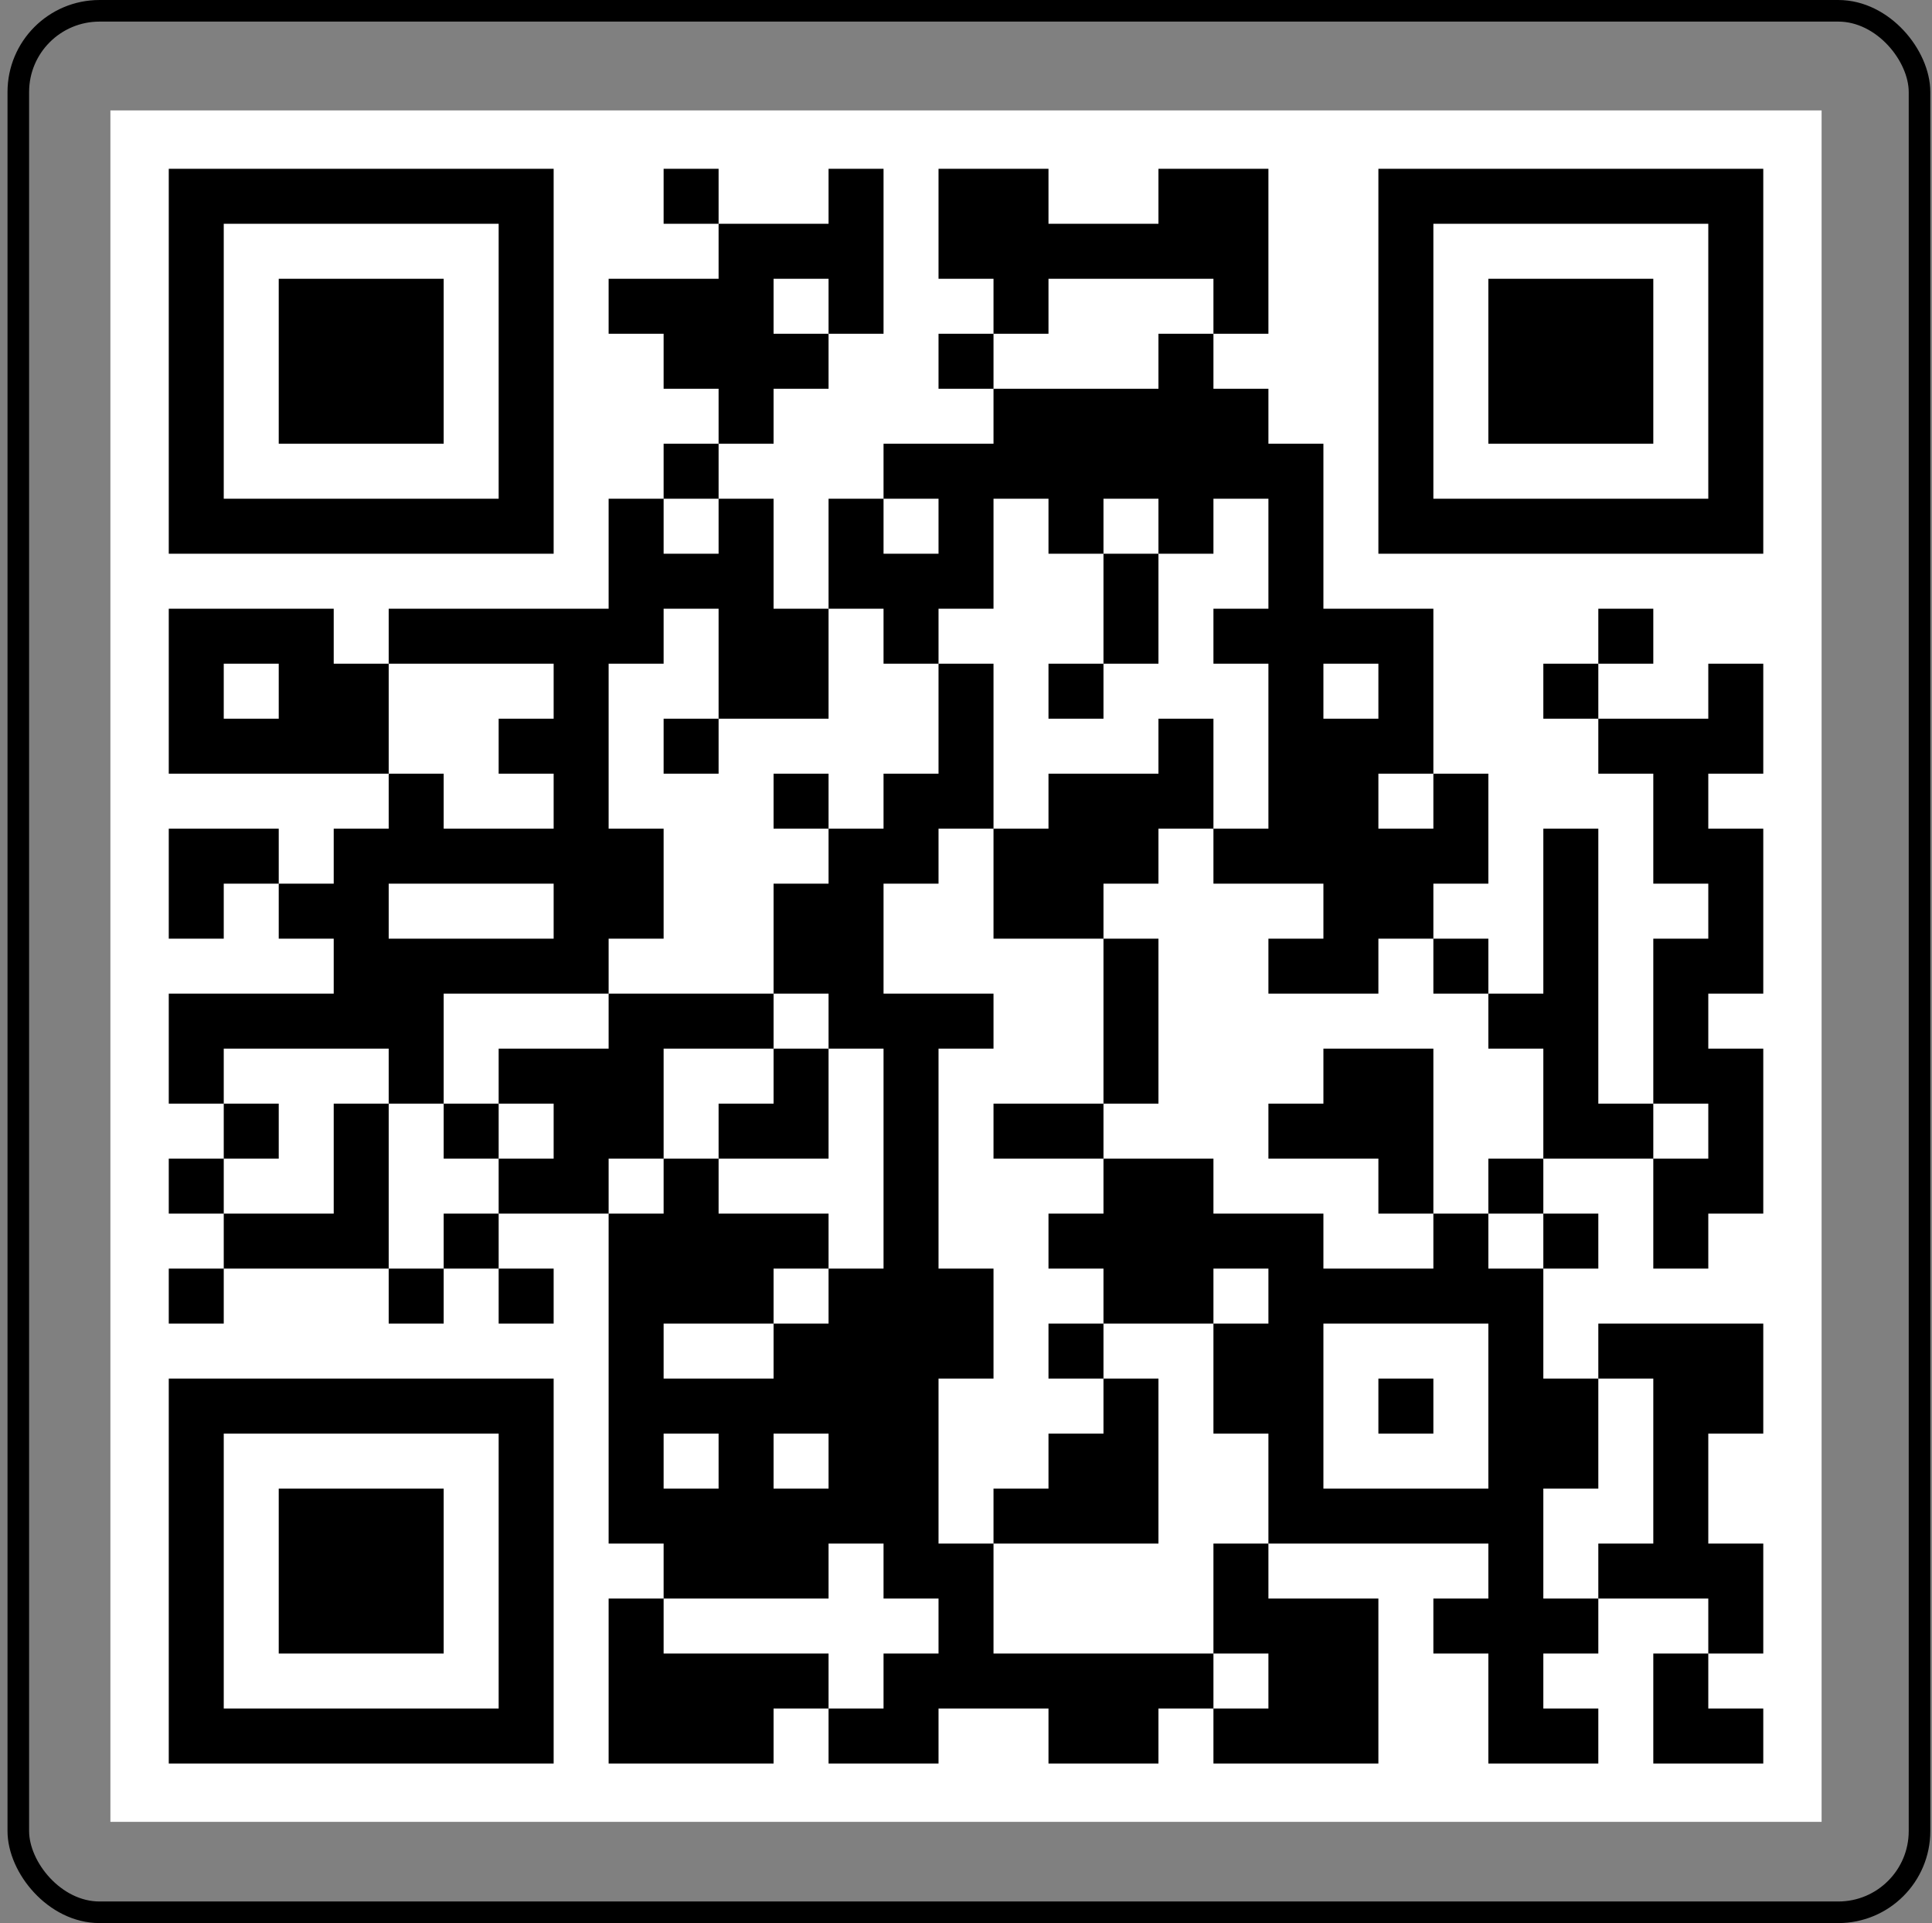
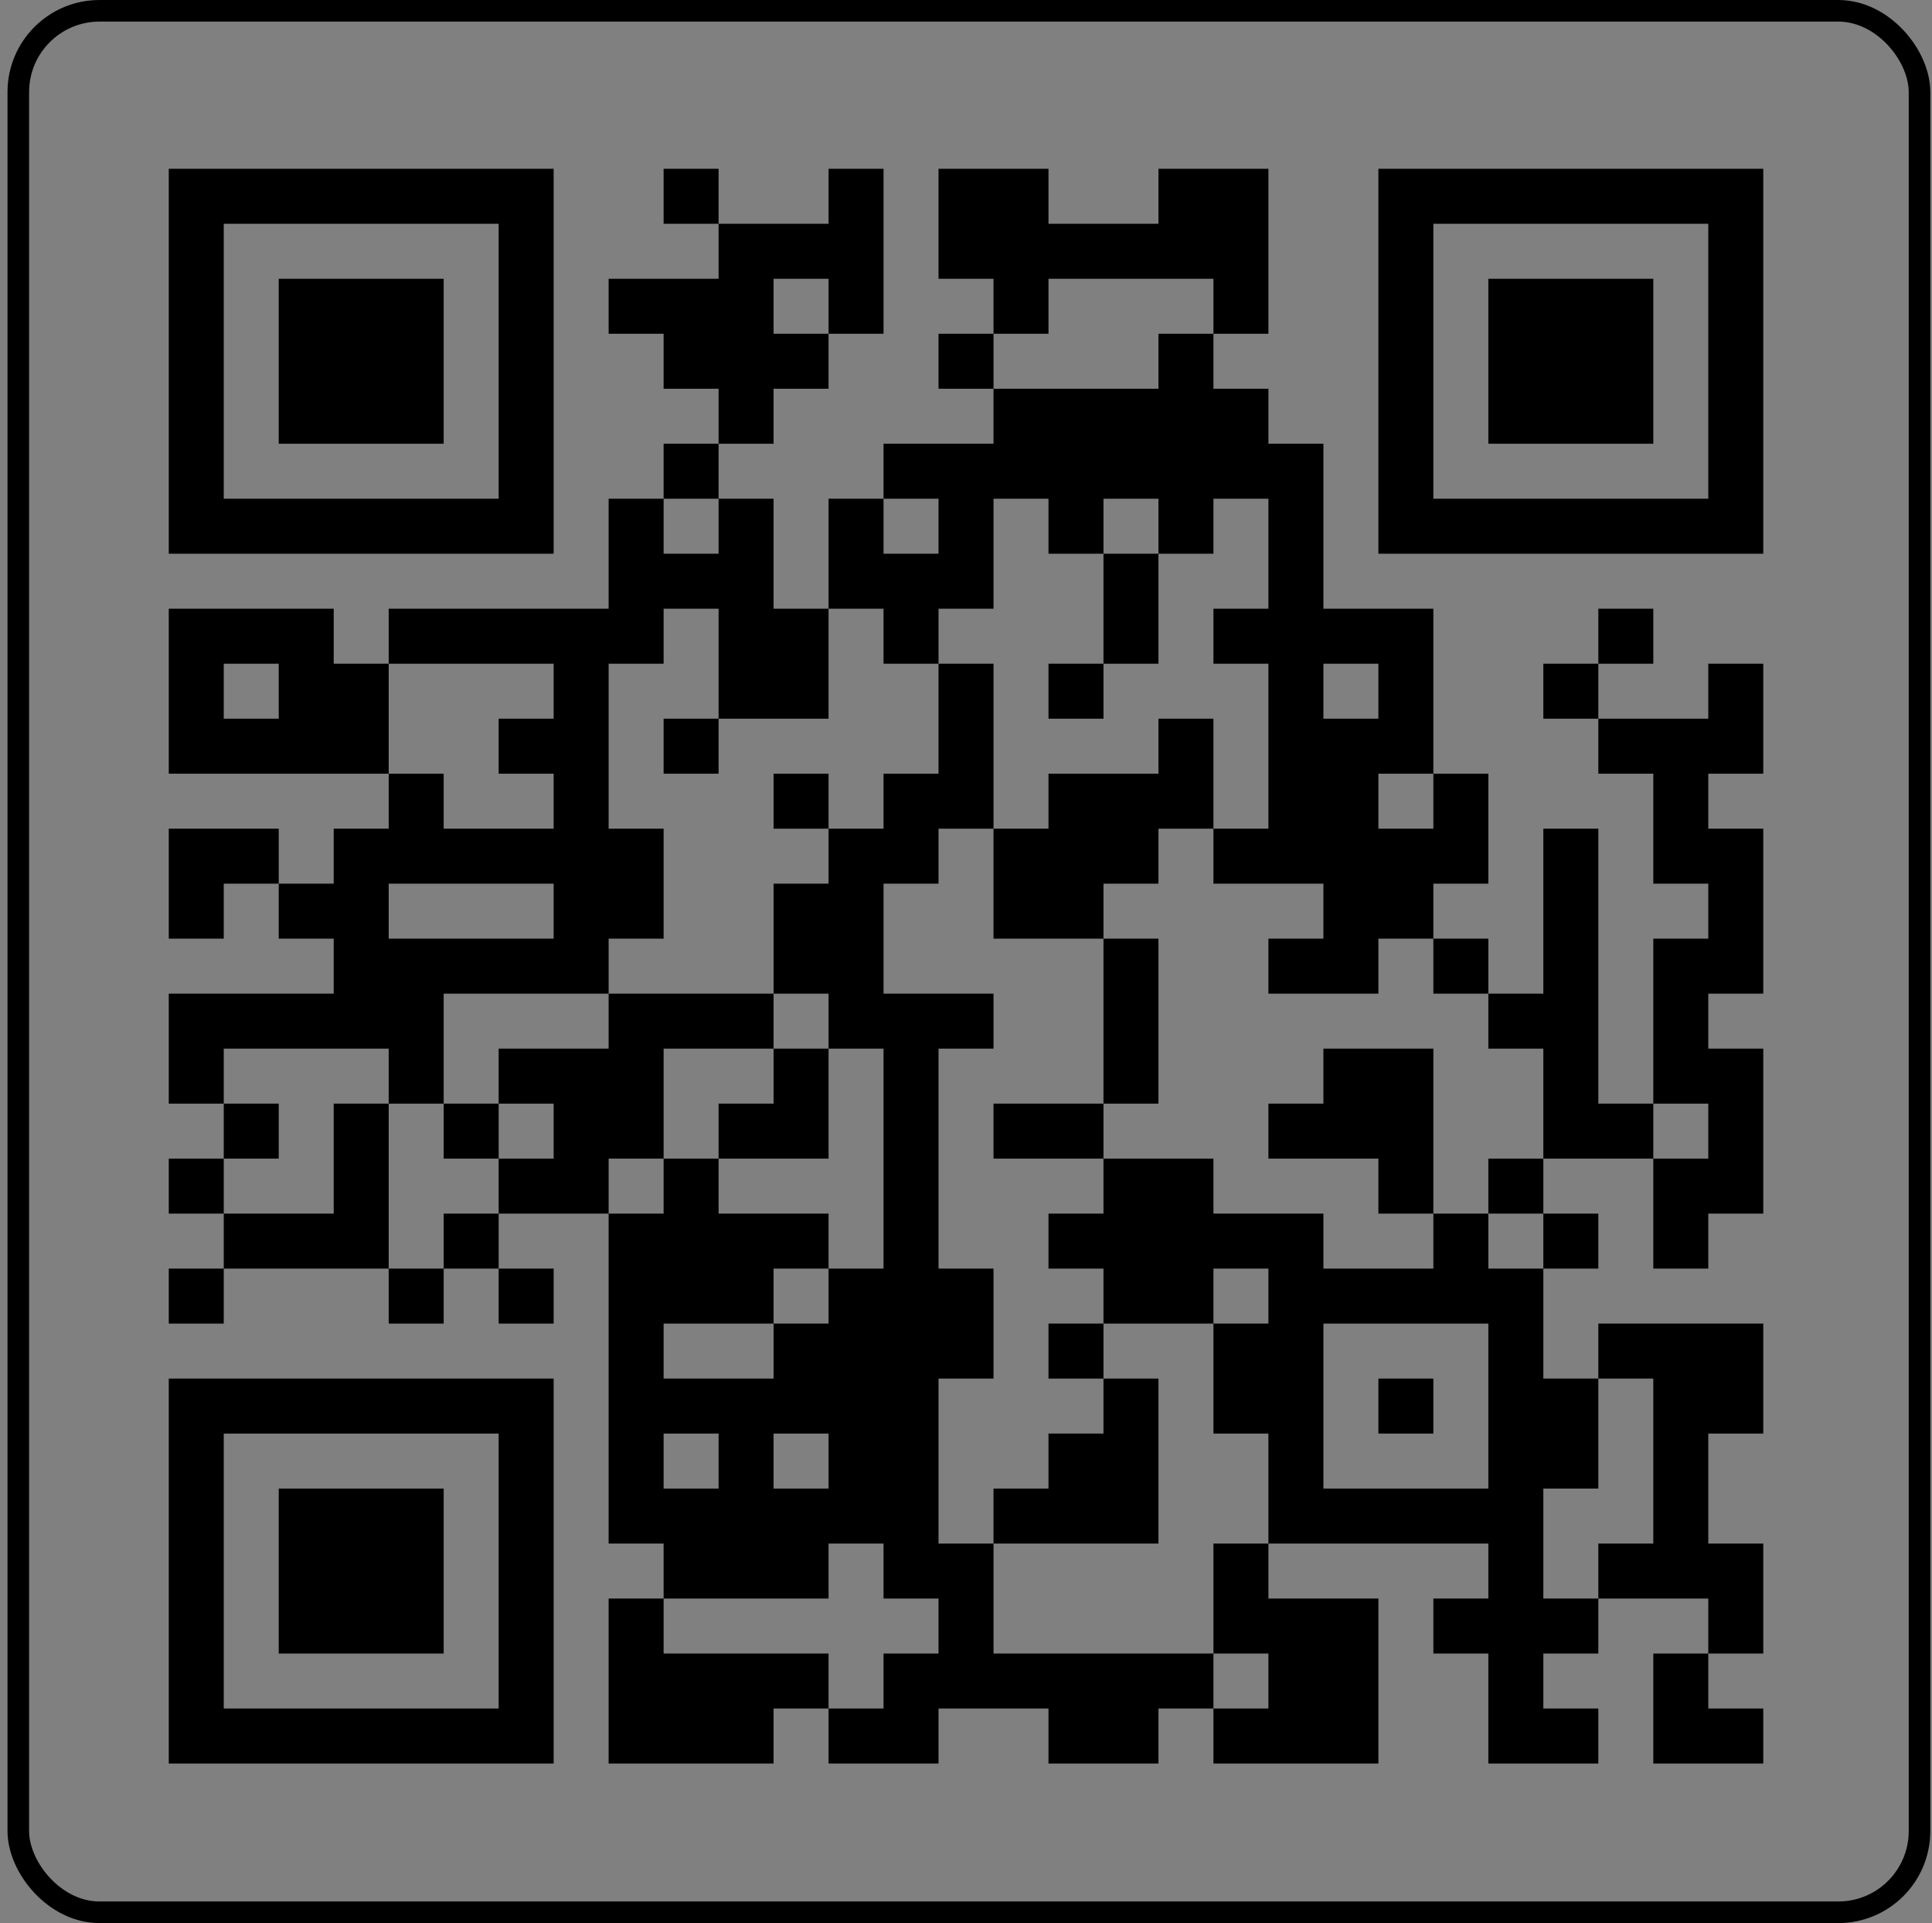
<svg xmlns="http://www.w3.org/2000/svg" width="210" height="209" viewBox="0 0 210 209" fill="none">
  <rect x="0" y="0" width="210" height="209" fill="#808080" stroke="none" />
  <rect x="1.99" y="1.174" width="206.653" height="206.653" rx="8.826" stroke="black" stroke-width="2.347" />
  <g clip-path="url(#clip0_14558_14601)">
-     <path d="M198 12H12V198H198V12Z" fill="white" />
    <path d="M18.344 18.344H24.32V24.32H18.344V18.344ZM24.32 18.344H30.297V24.32H24.32V18.344ZM30.297 18.344H36.273V24.32H30.297V18.344ZM36.273 18.344H42.249V24.32H36.273V18.344ZM42.249 18.344H48.226V24.32H42.249V18.344ZM48.226 18.344H54.202V24.32H48.226V18.344ZM54.202 18.344H60.179V24.32H54.202V18.344ZM72.132 18.344H78.108V24.32H72.132V18.344ZM90.061 18.344H96.037V24.32H90.061V18.344ZM102.014 18.344H107.99V24.32H102.014V18.344ZM107.99 18.344H113.966V24.32H107.99V18.344ZM125.919 18.344H131.896V24.32H125.919V18.344ZM131.896 18.344H137.872V24.32H131.896V18.344ZM149.825 18.344H155.801V24.32H149.825V18.344ZM155.801 18.344H161.778V24.32H155.801V18.344ZM161.778 18.344H167.754V24.32H161.778V18.344ZM167.754 18.344H173.731V24.32H167.754V18.344ZM173.731 18.344H179.707V24.32H173.731V18.344ZM179.707 18.344H185.684V24.32H179.707V18.344ZM185.684 18.344H191.66V24.32H185.684V18.344ZM18.344 24.32H24.32V30.297H18.344V24.32ZM54.202 24.32H60.179V30.297H54.202V24.32ZM78.108 24.32H84.084V30.297H78.108V24.32ZM84.084 24.32H90.061V30.297H84.084V24.32ZM90.061 24.32H96.037V30.297H90.061V24.32ZM102.014 24.32H107.99V30.297H102.014V24.32ZM107.99 24.32H113.966V30.297H107.99V24.32ZM113.966 24.32H119.943V30.297H113.966V24.32ZM119.943 24.32H125.919V30.297H119.943V24.32ZM125.919 24.32H131.896V30.297H125.919V24.32ZM131.896 24.32H137.872V30.297H131.896V24.32ZM149.825 24.32H155.801V30.297H149.825V24.32ZM185.684 24.32H191.66V30.297H185.684V24.32ZM18.344 30.297H24.32V36.273H18.344V30.297ZM30.297 30.297H36.273V36.273H30.297V30.297ZM36.273 30.297H42.249V36.273H36.273V30.297ZM42.249 30.297H48.226V36.273H42.249V30.297ZM54.202 30.297H60.179V36.273H54.202V30.297ZM66.155 30.297H72.132V36.273H66.155V30.297ZM72.132 30.297H78.108V36.273H72.132V30.297ZM78.108 30.297H84.084V36.273H78.108V30.297ZM90.061 30.297H96.037V36.273H90.061V30.297ZM107.99 30.297H113.966V36.273H107.99V30.297ZM131.896 30.297H137.872V36.273H131.896V30.297ZM149.825 30.297H155.801V36.273H149.825V30.297ZM161.778 30.297H167.754V36.273H161.778V30.297ZM167.754 30.297H173.731V36.273H167.754V30.297ZM173.731 30.297H179.707V36.273H173.731V30.297ZM185.684 30.297H191.66V36.273H185.684V30.297ZM18.344 36.273H24.32V42.249H18.344V36.273ZM30.297 36.273H36.273V42.249H30.297V36.273ZM36.273 36.273H42.249V42.249H36.273V36.273ZM42.249 36.273H48.226V42.249H42.249V36.273ZM54.202 36.273H60.179V42.249H54.202V36.273ZM72.132 36.273H78.108V42.249H72.132V36.273ZM78.108 36.273H84.084V42.249H78.108V36.273ZM84.084 36.273H90.061V42.249H84.084V36.273ZM102.014 36.273H107.99V42.249H102.014V36.273ZM125.919 36.273H131.896V42.249H125.919V36.273ZM149.825 36.273H155.801V42.249H149.825V36.273ZM161.778 36.273H167.754V42.249H161.778V36.273ZM167.754 36.273H173.731V42.249H167.754V36.273ZM173.731 36.273H179.707V42.249H173.731V36.273ZM185.684 36.273H191.66V42.249H185.684V36.273ZM18.344 42.249H24.32V48.226H18.344V42.249ZM30.297 42.249H36.273V48.226H30.297V42.249ZM36.273 42.249H42.249V48.226H36.273V42.249ZM42.249 42.249H48.226V48.226H42.249V42.249ZM54.202 42.249H60.179V48.226H54.202V42.249ZM78.108 42.249H84.084V48.226H78.108V42.249ZM107.99 42.249H113.966V48.226H107.99V42.249ZM113.966 42.249H119.943V48.226H113.966V42.249ZM119.943 42.249H125.919V48.226H119.943V42.249ZM125.919 42.249H131.896V48.226H125.919V42.249ZM131.896 42.249H137.872V48.226H131.896V42.249ZM149.825 42.249H155.801V48.226H149.825V42.249ZM161.778 42.249H167.754V48.226H161.778V42.249ZM167.754 42.249H173.731V48.226H167.754V42.249ZM173.731 42.249H179.707V48.226H173.731V42.249ZM185.684 42.249H191.66V48.226H185.684V42.249ZM18.344 48.226H24.32V54.202H18.344V48.226ZM54.202 48.226H60.179V54.202H54.202V48.226ZM72.132 48.226H78.108V54.202H72.132V48.226ZM96.037 48.226H102.014V54.202H96.037V48.226ZM102.014 48.226H107.99V54.202H102.014V48.226ZM107.99 48.226H113.966V54.202H107.99V48.226ZM113.966 48.226H119.943V54.202H113.966V48.226ZM119.943 48.226H125.919V54.202H119.943V48.226ZM125.919 48.226H131.896V54.202H125.919V48.226ZM131.896 48.226H137.872V54.202H131.896V48.226ZM137.872 48.226H143.849V54.202H137.872V48.226ZM149.825 48.226H155.801V54.202H149.825V48.226ZM185.684 48.226H191.66V54.202H185.684V48.226ZM18.344 54.202H24.32V60.179H18.344V54.202ZM24.32 54.202H30.297V60.179H24.32V54.202ZM30.297 54.202H36.273V60.179H30.297V54.202ZM36.273 54.202H42.249V60.179H36.273V54.202ZM42.249 54.202H48.226V60.179H42.249V54.202ZM48.226 54.202H54.202V60.179H48.226V54.202ZM54.202 54.202H60.179V60.179H54.202V54.202ZM66.155 54.202H72.132V60.179H66.155V54.202ZM78.108 54.202H84.084V60.179H78.108V54.202ZM90.061 54.202H96.037V60.179H90.061V54.202ZM102.014 54.202H107.99V60.179H102.014V54.202ZM113.966 54.202H119.943V60.179H113.966V54.202ZM125.919 54.202H131.896V60.179H125.919V54.202ZM137.872 54.202H143.849V60.179H137.872V54.202ZM149.825 54.202H155.801V60.179H149.825V54.202ZM155.801 54.202H161.778V60.179H155.801V54.202ZM161.778 54.202H167.754V60.179H161.778V54.202ZM167.754 54.202H173.731V60.179H167.754V54.202ZM173.731 54.202H179.707V60.179H173.731V54.202ZM179.707 54.202H185.684V60.179H179.707V54.202ZM185.684 54.202H191.66V60.179H185.684V54.202ZM66.155 60.179H72.132V66.155H66.155V60.179ZM72.132 60.179H78.108V66.155H72.132V60.179ZM78.108 60.179H84.084V66.155H78.108V60.179ZM90.061 60.179H96.037V66.155H90.061V60.179ZM96.037 60.179H102.014V66.155H96.037V60.179ZM102.014 60.179H107.99V66.155H102.014V60.179ZM119.943 60.179H125.919V66.155H119.943V60.179ZM137.872 60.179H143.849V66.155H137.872V60.179ZM18.344 66.155H24.32V72.132H18.344V66.155ZM24.32 66.155H30.297V72.132H24.32V66.155ZM30.297 66.155H36.273V72.132H30.297V66.155ZM42.249 66.155H48.226V72.132H42.249V66.155ZM48.226 66.155H54.202V72.132H48.226V66.155ZM54.202 66.155H60.179V72.132H54.202V66.155ZM60.179 66.155H66.155V72.132H60.179V66.155ZM66.155 66.155H72.132V72.132H66.155V66.155ZM78.108 66.155H84.084V72.132H78.108V66.155ZM84.084 66.155H90.061V72.132H84.084V66.155ZM96.037 66.155H102.014V72.132H96.037V66.155ZM119.943 66.155H125.919V72.132H119.943V66.155ZM131.896 66.155H137.872V72.132H131.896V66.155ZM137.872 66.155H143.849V72.132H137.872V66.155ZM143.849 66.155H149.825V72.132H143.849V66.155ZM149.825 66.155H155.801V72.132H149.825V66.155ZM173.731 66.155H179.707V72.132H173.731V66.155ZM18.344 72.132H24.32V78.108H18.344V72.132ZM30.297 72.132H36.273V78.108H30.297V72.132ZM36.273 72.132H42.249V78.108H36.273V72.132ZM60.179 72.132H66.155V78.108H60.179V72.132ZM78.108 72.132H84.084V78.108H78.108V72.132ZM84.084 72.132H90.061V78.108H84.084V72.132ZM102.014 72.132H107.99V78.108H102.014V72.132ZM113.966 72.132H119.943V78.108H113.966V72.132ZM137.872 72.132H143.849V78.108H137.872V72.132ZM149.825 72.132H155.801V78.108H149.825V72.132ZM167.754 72.132H173.731V78.108H167.754V72.132ZM185.684 72.132H191.66V78.108H185.684V72.132ZM18.344 78.108H24.32V84.084H18.344V78.108ZM24.32 78.108H30.297V84.084H24.32V78.108ZM30.297 78.108H36.273V84.084H30.297V78.108ZM36.273 78.108H42.249V84.084H36.273V78.108ZM54.202 78.108H60.179V84.084H54.202V78.108ZM60.179 78.108H66.155V84.084H60.179V78.108ZM72.132 78.108H78.108V84.084H72.132V78.108ZM102.014 78.108H107.99V84.084H102.014V78.108ZM125.919 78.108H131.896V84.084H125.919V78.108ZM137.872 78.108H143.849V84.084H137.872V78.108ZM143.849 78.108H149.825V84.084H143.849V78.108ZM149.825 78.108H155.801V84.084H149.825V78.108ZM173.731 78.108H179.707V84.084H173.731V78.108ZM179.707 78.108H185.684V84.084H179.707V78.108ZM185.684 78.108H191.66V84.084H185.684V78.108ZM42.249 84.084H48.226V90.061H42.249V84.084ZM60.179 84.084H66.155V90.061H60.179V84.084ZM84.084 84.084H90.061V90.061H84.084V84.084ZM96.037 84.084H102.014V90.061H96.037V84.084ZM102.014 84.084H107.99V90.061H102.014V84.084ZM113.966 84.084H119.943V90.061H113.966V84.084ZM119.943 84.084H125.919V90.061H119.943V84.084ZM125.919 84.084H131.896V90.061H125.919V84.084ZM137.872 84.084H143.849V90.061H137.872V84.084ZM143.849 84.084H149.825V90.061H143.849V84.084ZM155.801 84.084H161.778V90.061H155.801V84.084ZM179.707 84.084H185.684V90.061H179.707V84.084ZM18.344 90.061H24.32V96.037H18.344V90.061ZM24.32 90.061H30.297V96.037H24.32V90.061ZM36.273 90.061H42.249V96.037H36.273V90.061ZM42.249 90.061H48.226V96.037H42.249V90.061ZM48.226 90.061H54.202V96.037H48.226V90.061ZM54.202 90.061H60.179V96.037H54.202V90.061ZM60.179 90.061H66.155V96.037H60.179V90.061ZM66.155 90.061H72.132V96.037H66.155V90.061ZM90.061 90.061H96.037V96.037H90.061V90.061ZM96.037 90.061H102.014V96.037H96.037V90.061ZM107.99 90.061H113.966V96.037H107.99V90.061ZM113.966 90.061H119.943V96.037H113.966V90.061ZM119.943 90.061H125.919V96.037H119.943V90.061ZM131.896 90.061H137.872V96.037H131.896V90.061ZM137.872 90.061H143.849V96.037H137.872V90.061ZM143.849 90.061H149.825V96.037H143.849V90.061ZM149.825 90.061H155.801V96.037H149.825V90.061ZM155.801 90.061H161.778V96.037H155.801V90.061ZM167.754 90.061H173.731V96.037H167.754V90.061ZM179.707 90.061H185.684V96.037H179.707V90.061ZM185.684 90.061H191.66V96.037H185.684V90.061ZM18.344 96.037H24.32V102.014H18.344V96.037ZM30.297 96.037H36.273V102.014H30.297V96.037ZM36.273 96.037H42.249V102.014H36.273V96.037ZM60.179 96.037H66.155V102.014H60.179V96.037ZM66.155 96.037H72.132V102.014H66.155V96.037ZM84.084 96.037H90.061V102.014H84.084V96.037ZM90.061 96.037H96.037V102.014H90.061V96.037ZM107.99 96.037H113.966V102.014H107.99V96.037ZM113.966 96.037H119.943V102.014H113.966V96.037ZM143.849 96.037H149.825V102.014H143.849V96.037ZM149.825 96.037H155.801V102.014H149.825V96.037ZM167.754 96.037H173.731V102.014H167.754V96.037ZM185.684 96.037H191.66V102.014H185.684V96.037ZM36.273 102.014H42.249V107.99H36.273V102.014ZM42.249 102.014H48.226V107.99H42.249V102.014ZM48.226 102.014H54.202V107.99H48.226V102.014ZM54.202 102.014H60.179V107.99H54.202V102.014ZM60.179 102.014H66.155V107.99H60.179V102.014ZM84.084 102.014H90.061V107.99H84.084V102.014ZM90.061 102.014H96.037V107.99H90.061V102.014ZM119.943 102.014H125.919V107.99H119.943V102.014ZM137.872 102.014H143.849V107.99H137.872V102.014ZM143.849 102.014H149.825V107.99H143.849V102.014ZM155.801 102.014H161.778V107.99H155.801V102.014ZM167.754 102.014H173.731V107.99H167.754V102.014ZM179.707 102.014H185.684V107.99H179.707V102.014ZM185.684 102.014H191.66V107.99H185.684V102.014ZM18.344 107.99H24.32V113.966H18.344V107.99ZM24.32 107.99H30.297V113.966H24.32V107.99ZM30.297 107.99H36.273V113.966H30.297V107.99ZM36.273 107.99H42.249V113.966H36.273V107.99ZM42.249 107.99H48.226V113.966H42.249V107.99ZM66.155 107.99H72.132V113.966H66.155V107.99ZM72.132 107.99H78.108V113.966H72.132V107.99ZM78.108 107.99H84.084V113.966H78.108V107.99ZM90.061 107.99H96.037V113.966H90.061V107.99ZM96.037 107.99H102.014V113.966H96.037V107.99ZM102.014 107.99H107.99V113.966H102.014V107.99ZM119.943 107.99H125.919V113.966H119.943V107.99ZM161.778 107.99H167.754V113.966H161.778V107.99ZM167.754 107.99H173.731V113.966H167.754V107.99ZM179.707 107.99H185.684V113.966H179.707V107.99ZM18.344 113.966H24.32V119.943H18.344V113.966ZM42.249 113.966H48.226V119.943H42.249V113.966ZM54.202 113.966H60.179V119.943H54.202V113.966ZM60.179 113.966H66.155V119.943H60.179V113.966ZM66.155 113.966H72.132V119.943H66.155V113.966ZM84.084 113.966H90.061V119.943H84.084V113.966ZM96.037 113.966H102.014V119.943H96.037V113.966ZM119.943 113.966H125.919V119.943H119.943V113.966ZM143.849 113.966H149.825V119.943H143.849V113.966ZM149.825 113.966H155.801V119.943H149.825V113.966ZM167.754 113.966H173.731V119.943H167.754V113.966ZM179.707 113.966H185.684V119.943H179.707V113.966ZM185.684 113.966H191.66V119.943H185.684V113.966ZM24.32 119.943H30.297V125.919H24.32V119.943ZM36.273 119.943H42.249V125.919H36.273V119.943ZM48.226 119.943H54.202V125.919H48.226V119.943ZM60.179 119.943H66.155V125.919H60.179V119.943ZM66.155 119.943H72.132V125.919H66.155V119.943ZM78.108 119.943H84.084V125.919H78.108V119.943ZM84.084 119.943H90.061V125.919H84.084V119.943ZM96.037 119.943H102.014V125.919H96.037V119.943ZM107.99 119.943H113.966V125.919H107.99V119.943ZM113.966 119.943H119.943V125.919H113.966V119.943ZM137.872 119.943H143.849V125.919H137.872V119.943ZM143.849 119.943H149.825V125.919H143.849V119.943ZM149.825 119.943H155.801V125.919H149.825V119.943ZM167.754 119.943H173.731V125.919H167.754V119.943ZM173.731 119.943H179.707V125.919H173.731V119.943ZM185.684 119.943H191.66V125.919H185.684V119.943ZM18.344 125.919H24.32V131.896H18.344V125.919ZM36.273 125.919H42.249V131.896H36.273V125.919ZM54.202 125.919H60.179V131.896H54.202V125.919ZM60.179 125.919H66.155V131.896H60.179V125.919ZM72.132 125.919H78.108V131.896H72.132V125.919ZM96.037 125.919H102.014V131.896H96.037V125.919ZM119.943 125.919H125.919V131.896H119.943V125.919ZM125.919 125.919H131.896V131.896H125.919V125.919ZM149.825 125.919H155.801V131.896H149.825V125.919ZM161.778 125.919H167.754V131.896H161.778V125.919ZM179.707 125.919H185.684V131.896H179.707V125.919ZM185.684 125.919H191.66V131.896H185.684V125.919ZM24.32 131.896H30.297V137.872H24.32V131.896ZM30.297 131.896H36.273V137.872H30.297V131.896ZM36.273 131.896H42.249V137.872H36.273V131.896ZM48.226 131.896H54.202V137.872H48.226V131.896ZM66.155 131.896H72.132V137.872H66.155V131.896ZM72.132 131.896H78.108V137.872H72.132V131.896ZM78.108 131.896H84.084V137.872H78.108V131.896ZM84.084 131.896H90.061V137.872H84.084V131.896ZM96.037 131.896H102.014V137.872H96.037V131.896ZM113.966 131.896H119.943V137.872H113.966V131.896ZM119.943 131.896H125.919V137.872H119.943V131.896ZM125.919 131.896H131.896V137.872H125.919V131.896ZM131.896 131.896H137.872V137.872H131.896V131.896ZM137.872 131.896H143.849V137.872H137.872V131.896ZM155.801 131.896H161.778V137.872H155.801V131.896ZM167.754 131.896H173.731V137.872H167.754V131.896ZM179.707 131.896H185.684V137.872H179.707V131.896ZM18.344 137.872H24.32V143.849H18.344V137.872ZM42.249 137.872H48.226V143.849H42.249V137.872ZM54.202 137.872H60.179V143.849H54.202V137.872ZM66.155 137.872H72.132V143.849H66.155V137.872ZM72.132 137.872H78.108V143.849H72.132V137.872ZM78.108 137.872H84.084V143.849H78.108V137.872ZM90.061 137.872H96.037V143.849H90.061V137.872ZM96.037 137.872H102.014V143.849H96.037V137.872ZM102.014 137.872H107.99V143.849H102.014V137.872ZM119.943 137.872H125.919V143.849H119.943V137.872ZM125.919 137.872H131.896V143.849H125.919V137.872ZM137.872 137.872H143.849V143.849H137.872V137.872ZM143.849 137.872H149.825V143.849H143.849V137.872ZM149.825 137.872H155.801V143.849H149.825V137.872ZM155.801 137.872H161.778V143.849H155.801V137.872ZM161.778 137.872H167.754V143.849H161.778V137.872ZM66.155 143.849H72.132V149.825H66.155V143.849ZM84.084 143.849H90.061V149.825H84.084V143.849ZM90.061 143.849H96.037V149.825H90.061V143.849ZM96.037 143.849H102.014V149.825H96.037V143.849ZM102.014 143.849H107.99V149.825H102.014V143.849ZM113.966 143.849H119.943V149.825H113.966V143.849ZM131.896 143.849H137.872V149.825H131.896V143.849ZM137.872 143.849H143.849V149.825H137.872V143.849ZM161.778 143.849H167.754V149.825H161.778V143.849ZM173.731 143.849H179.707V149.825H173.731V143.849ZM179.707 143.849H185.684V149.825H179.707V143.849ZM185.684 143.849H191.66V149.825H185.684V143.849ZM18.344 149.825H24.32V155.801H18.344V149.825ZM24.32 149.825H30.297V155.801H24.32V149.825ZM30.297 149.825H36.273V155.801H30.297V149.825ZM36.273 149.825H42.249V155.801H36.273V149.825ZM42.249 149.825H48.226V155.801H42.249V149.825ZM48.226 149.825H54.202V155.801H48.226V149.825ZM54.202 149.825H60.179V155.801H54.202V149.825ZM66.155 149.825H72.132V155.801H66.155V149.825ZM72.132 149.825H78.108V155.801H72.132V149.825ZM78.108 149.825H84.084V155.801H78.108V149.825ZM84.084 149.825H90.061V155.801H84.084V149.825ZM90.061 149.825H96.037V155.801H90.061V149.825ZM96.037 149.825H102.014V155.801H96.037V149.825ZM119.943 149.825H125.919V155.801H119.943V149.825ZM131.896 149.825H137.872V155.801H131.896V149.825ZM137.872 149.825H143.849V155.801H137.872V149.825ZM149.825 149.825H155.801V155.801H149.825V149.825ZM161.778 149.825H167.754V155.801H161.778V149.825ZM167.754 149.825H173.731V155.801H167.754V149.825ZM179.707 149.825H185.684V155.801H179.707V149.825ZM185.684 149.825H191.66V155.801H185.684V149.825ZM18.344 155.801H24.32V161.778H18.344V155.801ZM54.202 155.801H60.179V161.778H54.202V155.801ZM66.155 155.801H72.132V161.778H66.155V155.801ZM78.108 155.801H84.084V161.778H78.108V155.801ZM90.061 155.801H96.037V161.778H90.061V155.801ZM96.037 155.801H102.014V161.778H96.037V155.801ZM113.966 155.801H119.943V161.778H113.966V155.801ZM119.943 155.801H125.919V161.778H119.943V155.801ZM137.872 155.801H143.849V161.778H137.872V155.801ZM161.778 155.801H167.754V161.778H161.778V155.801ZM167.754 155.801H173.731V161.778H167.754V155.801ZM179.707 155.801H185.684V161.778H179.707V155.801ZM18.344 161.778H24.32V167.754H18.344V161.778ZM30.297 161.778H36.273V167.754H30.297V161.778ZM36.273 161.778H42.249V167.754H36.273V161.778ZM42.249 161.778H48.226V167.754H42.249V161.778ZM54.202 161.778H60.179V167.754H54.202V161.778ZM66.155 161.778H72.132V167.754H66.155V161.778ZM72.132 161.778H78.108V167.754H72.132V161.778ZM78.108 161.778H84.084V167.754H78.108V161.778ZM84.084 161.778H90.061V167.754H84.084V161.778ZM90.061 161.778H96.037V167.754H90.061V161.778ZM96.037 161.778H102.014V167.754H96.037V161.778ZM107.99 161.778H113.966V167.754H107.99V161.778ZM113.966 161.778H119.943V167.754H113.966V161.778ZM119.943 161.778H125.919V167.754H119.943V161.778ZM137.872 161.778H143.849V167.754H137.872V161.778ZM143.849 161.778H149.825V167.754H143.849V161.778ZM149.825 161.778H155.801V167.754H149.825V161.778ZM155.801 161.778H161.778V167.754H155.801V161.778ZM161.778 161.778H167.754V167.754H161.778V161.778ZM179.707 161.778H185.684V167.754H179.707V161.778ZM18.344 167.754H24.32V173.731H18.344V167.754ZM30.297 167.754H36.273V173.731H30.297V167.754ZM36.273 167.754H42.249V173.731H36.273V167.754ZM42.249 167.754H48.226V173.731H42.249V167.754ZM54.202 167.754H60.179V173.731H54.202V167.754ZM72.132 167.754H78.108V173.731H72.132V167.754ZM78.108 167.754H84.084V173.731H78.108V167.754ZM84.084 167.754H90.061V173.731H84.084V167.754ZM96.037 167.754H102.014V173.731H96.037V167.754ZM102.014 167.754H107.99V173.731H102.014V167.754ZM131.896 167.754H137.872V173.731H131.896V167.754ZM161.778 167.754H167.754V173.731H161.778V167.754ZM173.731 167.754H179.707V173.731H173.731V167.754ZM179.707 167.754H185.684V173.731H179.707V167.754ZM185.684 167.754H191.66V173.731H185.684V167.754ZM18.344 173.731H24.32V179.707H18.344V173.731ZM30.297 173.731H36.273V179.707H30.297V173.731ZM36.273 173.731H42.249V179.707H36.273V173.731ZM42.249 173.731H48.226V179.707H42.249V173.731ZM54.202 173.731H60.179V179.707H54.202V173.731ZM66.155 173.731H72.132V179.707H66.155V173.731ZM102.014 173.731H107.99V179.707H102.014V173.731ZM131.896 173.731H137.872V179.707H131.896V173.731ZM137.872 173.731H143.849V179.707H137.872V173.731ZM143.849 173.731H149.825V179.707H143.849V173.731ZM155.801 173.731H161.778V179.707H155.801V173.731ZM161.778 173.731H167.754V179.707H161.778V173.731ZM167.754 173.731H173.731V179.707H167.754V173.731ZM185.684 173.731H191.66V179.707H185.684V173.731ZM18.344 179.707H24.32V185.684H18.344V179.707ZM54.202 179.707H60.179V185.684H54.202V179.707ZM66.155 179.707H72.132V185.684H66.155V179.707ZM72.132 179.707H78.108V185.684H72.132V179.707ZM78.108 179.707H84.084V185.684H78.108V179.707ZM84.084 179.707H90.061V185.684H84.084V179.707ZM96.037 179.707H102.014V185.684H96.037V179.707ZM102.014 179.707H107.99V185.684H102.014V179.707ZM107.99 179.707H113.966V185.684H107.99V179.707ZM113.966 179.707H119.943V185.684H113.966V179.707ZM119.943 179.707H125.919V185.684H119.943V179.707ZM125.919 179.707H131.896V185.684H125.919V179.707ZM137.872 179.707H143.849V185.684H137.872V179.707ZM143.849 179.707H149.825V185.684H143.849V179.707ZM161.778 179.707H167.754V185.684H161.778V179.707ZM179.707 179.707H185.684V185.684H179.707V179.707ZM18.344 185.684H24.32V191.66H18.344V185.684ZM24.32 185.684H30.297V191.66H24.32V185.684ZM30.297 185.684H36.273V191.66H30.297V185.684ZM36.273 185.684H42.249V191.66H36.273V185.684ZM42.249 185.684H48.226V191.66H42.249V185.684ZM48.226 185.684H54.202V191.66H48.226V185.684ZM54.202 185.684H60.179V191.66H54.202V185.684ZM66.155 185.684H72.132V191.66H66.155V185.684ZM72.132 185.684H78.108V191.66H72.132V185.684ZM78.108 185.684H84.084V191.66H78.108V185.684ZM90.061 185.684H96.037V191.66H90.061V185.684ZM96.037 185.684H102.014V191.66H96.037V185.684ZM113.966 185.684H119.943V191.66H113.966V185.684ZM119.943 185.684H125.919V191.66H119.943V185.684ZM131.896 185.684H137.872V191.66H131.896V185.684ZM137.872 185.684H143.849V191.66H137.872V185.684ZM143.849 185.684H149.825V191.66H143.849V185.684ZM161.778 185.684H167.754V191.66H161.778V185.684ZM167.754 185.684H173.731V191.66H167.754V185.684ZM179.707 185.684H185.684V191.66H179.707V185.684ZM185.684 185.684H191.66V191.66H185.684V185.684Z" fill="black" />
  </g>
  <defs>
    <clipPath id="clip0_14558_14601">
      <rect width="186" height="186" fill="white" transform="translate(12 12)" />
    </clipPath>
  </defs>
</svg>